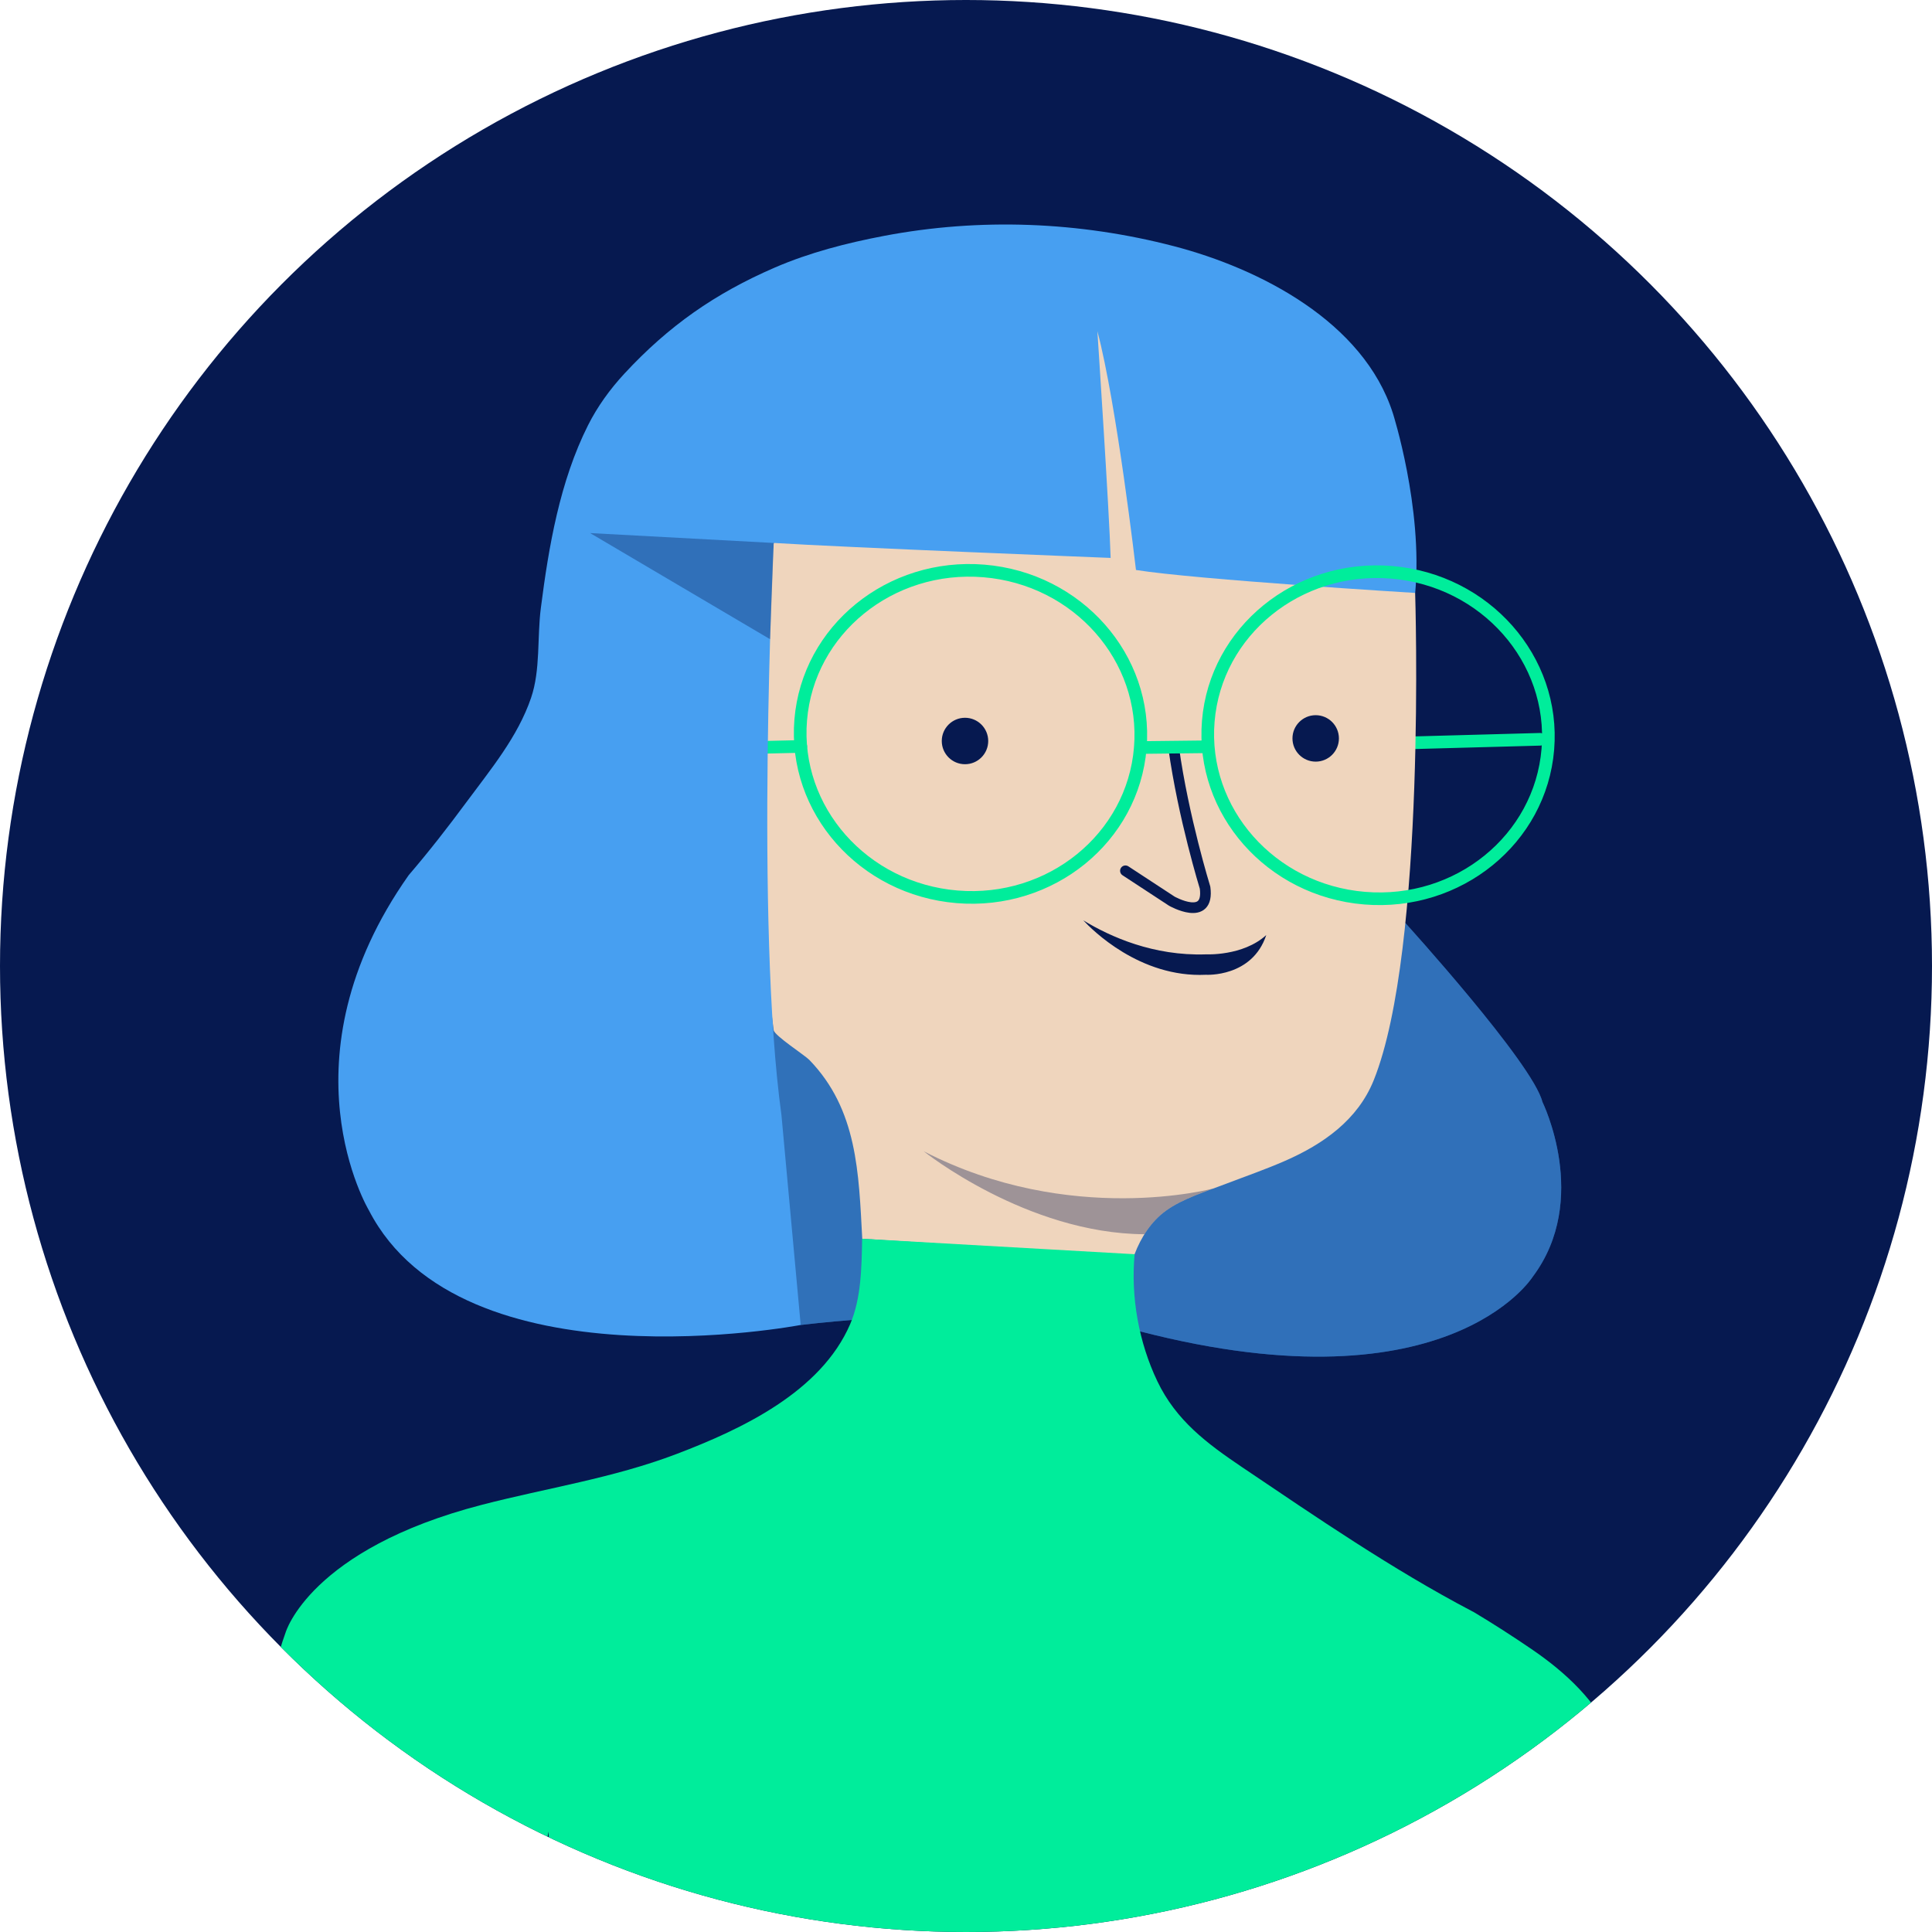
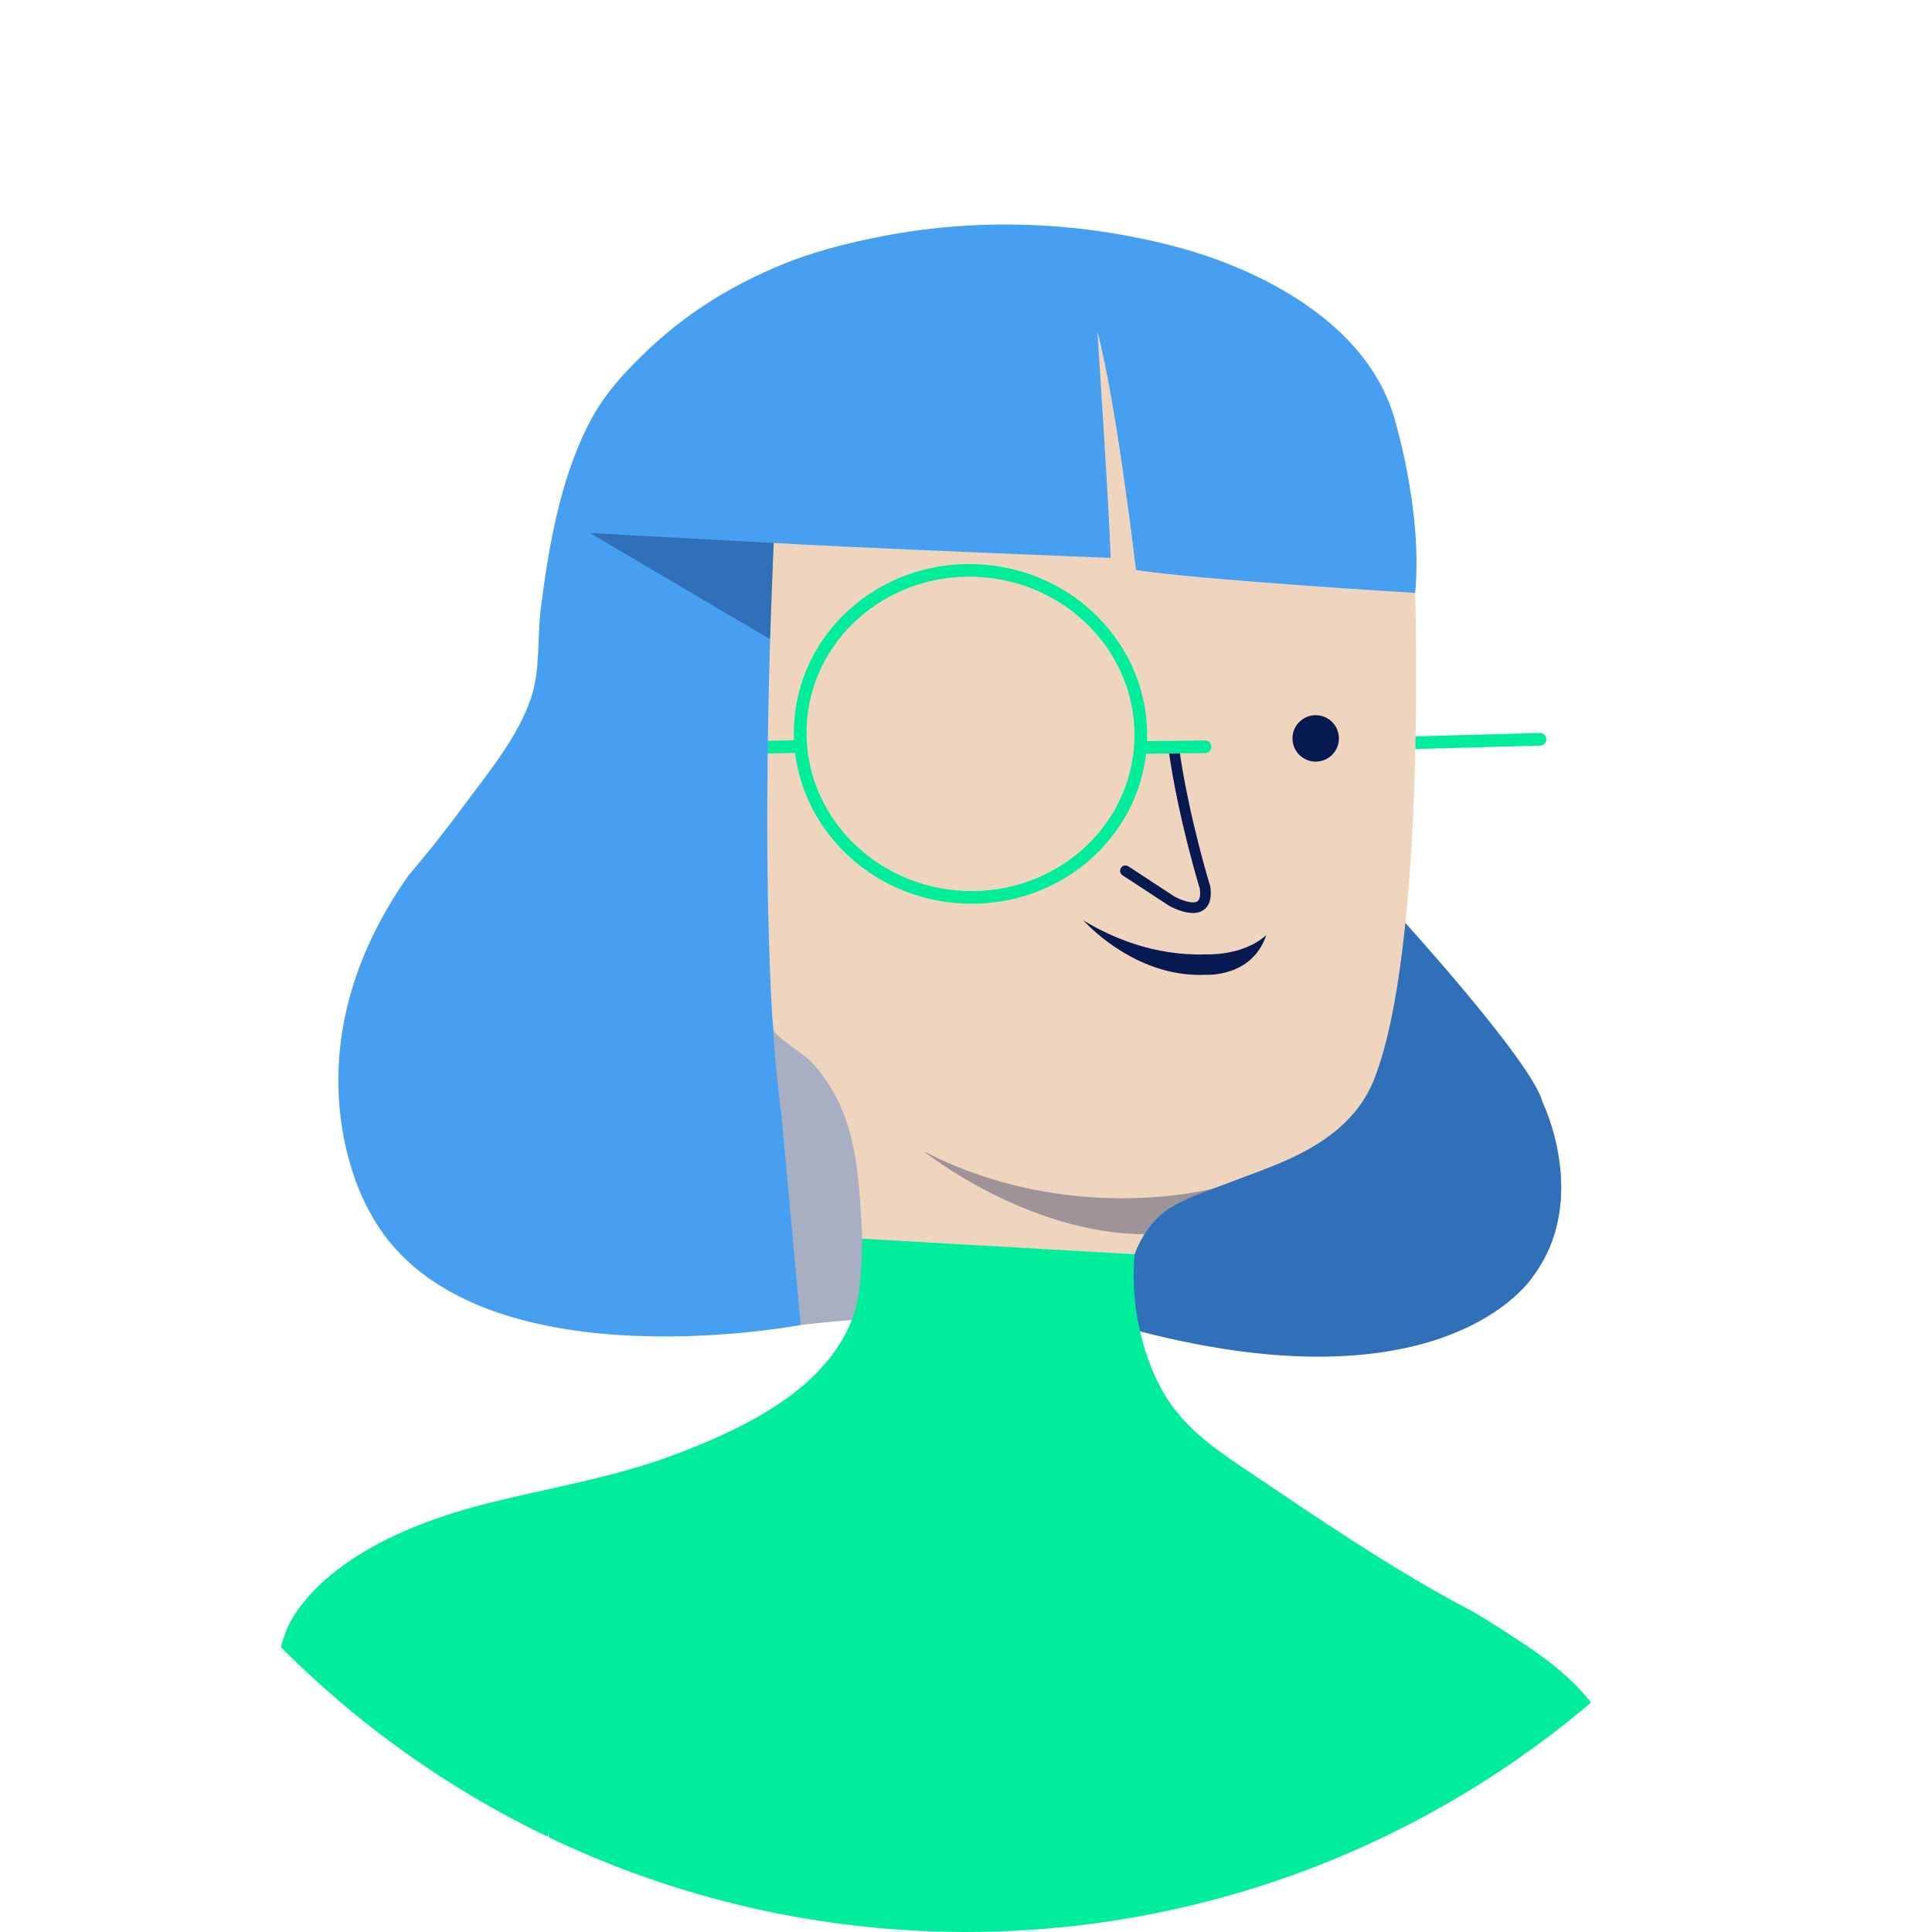
<svg xmlns="http://www.w3.org/2000/svg" id="Vrstva_1" viewBox="0 0 500 500">
  <defs>
    <style>.cls-1,.cls-2,.cls-3,.cls-4{fill:none;}.cls-5{clip-path:url(#clippath);}.cls-6{fill:#00ed9b;}.cls-7{fill:#efd5bd;}.cls-8,.cls-9{fill:#061950;}.cls-10{fill:#479ff1;}.cls-2{stroke:#00ed9b;stroke-width:3.27px;}.cls-2,.cls-3,.cls-4{stroke-linecap:round;stroke-linejoin:round;}.cls-11{clip-path:url(#clippath-1);}.cls-12{clip-path:url(#clippath-4);}.cls-3{stroke-width:2.76px;}.cls-3,.cls-4{stroke:#061950;}.cls-4{stroke-width:2.76px;}.cls-4,.cls-13,.cls-9{opacity:.35;}</style>
    <clipPath id="clippath">
      <circle class="cls-1" cx="250" cy="-350" r="250" />
    </clipPath>
    <clipPath id="clippath-1">
      <circle class="cls-1" cx="250" cy="250" r="250" />
    </clipPath>
    <clipPath id="clippath-4">
      <path class="cls-1" d="M366.24,153.46l-69.14-71.36s-23.29-5.92-28.84-3.33c-5.55,2.59-68.03,61.75-68.03,61.75,0,0-9.24,56.94,0,126.08,.19,1.42,8.04,6.48,9.23,7.71,12.46,12.87,12.77,29.23,13.69,46.28,0,0,69.85,4.43,69.88,4.44,.15,0,.36-.17,.6-.44,1.64-4.33,4.29-8.47,8.08-11.23,4.28-3.12,10.56-5.07,15.51-6.97s10.34-3.76,15.37-5.97c9.85-4.32,18.78-10.55,22.93-20.86,13.68-34.02,10.72-126.08,10.72-126.08Z" />
    </clipPath>
  </defs>
  <g class="cls-5">
    <path class="cls-6" d="M293.64-275.41c-1.03,11.08,1.09,22.85,5.89,32.89,4.85,10.15,12.86,16.11,21.92,22.22,19.32,13.02,38.79,26.39,59.44,37.24l.49,.25c5.09,3.04,10.08,6.26,14.98,9.6,8.8,6,17.07,13.61,21.2,23.6,3.02,7.31,5.49,14.9,7.99,22.4,8.43,25.24,15.36,51,20.75,77.05l-55.56,24.97-8.43-20.6s-9.36,19.98-32.15,34.96c0,0-18.73,19.98-21.85,44.63,0,0-27.15,18.1-96.76,2.5,0,0-37.14-7.18-61.18-8.74,0,0-1.25-29.03-8.43-61.49,0,0-19.66-72.72-19.98-92.07,0,0-7.18,39.95-15.61,62.11l-71.79-16.23s10.92-74.28,19.35-97.38c0,0,6.24-21.54,50.88-33.08,16.81-4.35,33.88-6.87,50.33-13.14,16.87-6.42,37.33-16.07,44.89-33.57,2.89-6.68,2.98-14.84,3.11-22.12" />
  </g>
-   <circle class="cls-8" cx="250" cy="250" r="250" />
  <g class="cls-11">
    <g>
-       <path class="cls-10" d="M291.19,343.53s-36.21-6.24-83.97-.62l-33.4-52.44s3.12-55.56,6.24-55.24c3.12,.31,124.22,45.26,124.22,45.26l-13.1,63.05Z" />
      <g class="cls-13">
        <path class="cls-8" d="M291.19,343.53s-36.21-6.24-83.97-.62l-33.4-52.44s3.12-55.56,6.24-55.24c3.12,.31,124.22,45.26,124.22,45.26l-13.1,63.05Z" />
      </g>
      <path class="cls-10" d="M363.71,238.88s32.96,36.29,35.46,46.28c0,0,12.48,25.28-2.5,45.26,0,0-22.46,35.89-105.49,13.11l-19.67-75.22,92.2-29.42Z" />
      <path class="cls-9" d="M363.71,238.88s32.96,36.29,35.46,46.28c0,0,12.48,25.28-2.5,45.26,0,0-22.46,35.89-105.49,13.11l-19.67-75.22,92.2-29.42Z" />
      <line class="cls-2" x1="398.56" y1="191.33" x2="354.21" y2="192.54" />
      <path class="cls-7" d="M366.24,153.46l-69.14-71.36s-23.29-5.92-28.84-3.33c-5.55,2.59-68.03,61.75-68.03,61.75,0,0-9.24,56.94,0,126.08,.19,1.42,8.04,6.48,9.23,7.71,12.46,12.87,12.77,29.23,13.69,46.28,0,0,69.85,4.43,69.88,4.44,.15,0,.36-.17,.6-.44,1.64-4.33,4.29-8.47,8.08-11.23,4.28-3.12,10.56-5.07,15.51-6.97s10.34-3.76,15.37-5.97c9.85-4.32,18.78-10.55,22.93-20.86,13.68-34.02,10.72-126.08,10.72-126.08Z" />
      <path class="cls-6" d="M293.64,324.59c-1.03,11.08,1.09,22.85,5.89,32.89,4.85,10.15,12.86,16.11,21.92,22.22,19.32,13.02,38.79,26.39,59.44,37.24l.49,.25c5.09,3.04,10.08,6.26,14.98,9.6,8.8,6,17.07,13.61,21.2,23.6,3.02,7.31,5.49,14.9,7.99,22.4,8.43,25.24,15.36,51,20.75,77.05l-55.56,24.97-8.43-20.6s-9.36,19.98-32.15,34.96c0,0-18.73,19.98-21.85,44.63,0,0-27.15,18.1-96.76,2.5,0,0-37.14-7.18-61.18-8.74,0,0-1.25-29.03-8.43-61.49,0,0-19.66-72.72-19.98-92.07,0,0-7.18,39.95-15.61,62.11l-71.79-16.23s10.92-74.28,19.35-97.38c0,0,6.24-21.54,50.88-33.08,16.81-4.35,33.88-6.87,50.33-13.14,16.87-6.42,37.33-16.07,44.89-33.57,2.89-6.68,2.98-14.84,3.11-22.12" />
-       <circle class="cls-8" cx="249.74" cy="191.77" r="6.01" />
      <circle class="cls-8" cx="340.5" cy="191.1" r="6.01" />
      <g class="cls-12">
        <path class="cls-9" d="M314.03,307.57s-36.97,9.98-74.97-9.62c0,0,26.58,21.3,57.14,21.47" />
      </g>
-       <path class="cls-4" d="M377.65,481.06s16.33,28.94,6.32,62.23" />
      <path class="cls-8" d="M312.03,246.99c-13.47,.44-24.62-4.51-31.67-8.8,2.17,2.34,14.6,14.9,31.74,14.08,0,0,11.97,.73,15.61-10.28-6.05,5.53-15.67,4.99-15.67,4.99Z" />
      <ellipse class="cls-2" cx="251.18" cy="189.94" rx="42.31" ry="44.09" transform="translate(41.16 424.59) rotate(-85.27)" />
      <path class="cls-3" d="M291.26,225.36l12,7.86s9.82,5.56,8.61-3.49c0,0-5.63-18.23-8.13-36.24" />
      <line class="cls-2" x1="295.2" y1="193.46" x2="311.86" y2="193.27" />
      <line class="cls-2" x1="207.25" y1="193.18" x2="163.65" y2="194.19" />
      <path class="cls-10" d="M360.47,106.94c-7.58-23.65-34.39-37.42-56.64-43.22-24.51-6.39-50.24-7.4-75.11-2.66-9.6,1.83-19.18,4.29-28.17,8.17-15.51,6.71-27.53,15.13-38.96,27.47-3.71,4.01-6.95,8.47-9.41,13.36-7.29,14.51-10.17,31.34-12.21,47.3-.98,7.66-.06,15.99-2.53,23.24-3.45,10.13-10.5,18.57-16.77,27.05-4.75,6.43-9.68,12.76-14.89,18.83-33.71,47.75-10.3,86.77-10.3,86.77,24.03,46.51,111.74,29.65,111.74,29.65l-4.98-54.31c-6.85-49.62-2.01-148.08-2.01-148.08,17.67,1.12,87.2,3.88,87.2,3.88-.31-11.55-3.43-58.68-3.43-58.68,4.99,18.73,9.99,61.8,9.99,61.8,15.61,2.5,72.26,5.94,72.26,5.94,2.03-22.14-5.78-46.52-5.78-46.52Z" />
      <polygon class="cls-9" points="200.23 140.52 152.72 137.96 199.3 165.43 200.23 140.52" />
-       <ellipse class="cls-2" cx="356.66" cy="190.3" rx="42.31" ry="44.09" transform="translate(137.58 530.03) rotate(-85.27)" />
      <path class="cls-1" d="M216.58,300.75c2.98,4.16,5.43,8.63,7.37,13.3-1.51-4.79-4.2-9.28-7.37-13.3Z" />
    </g>
  </g>
</svg>